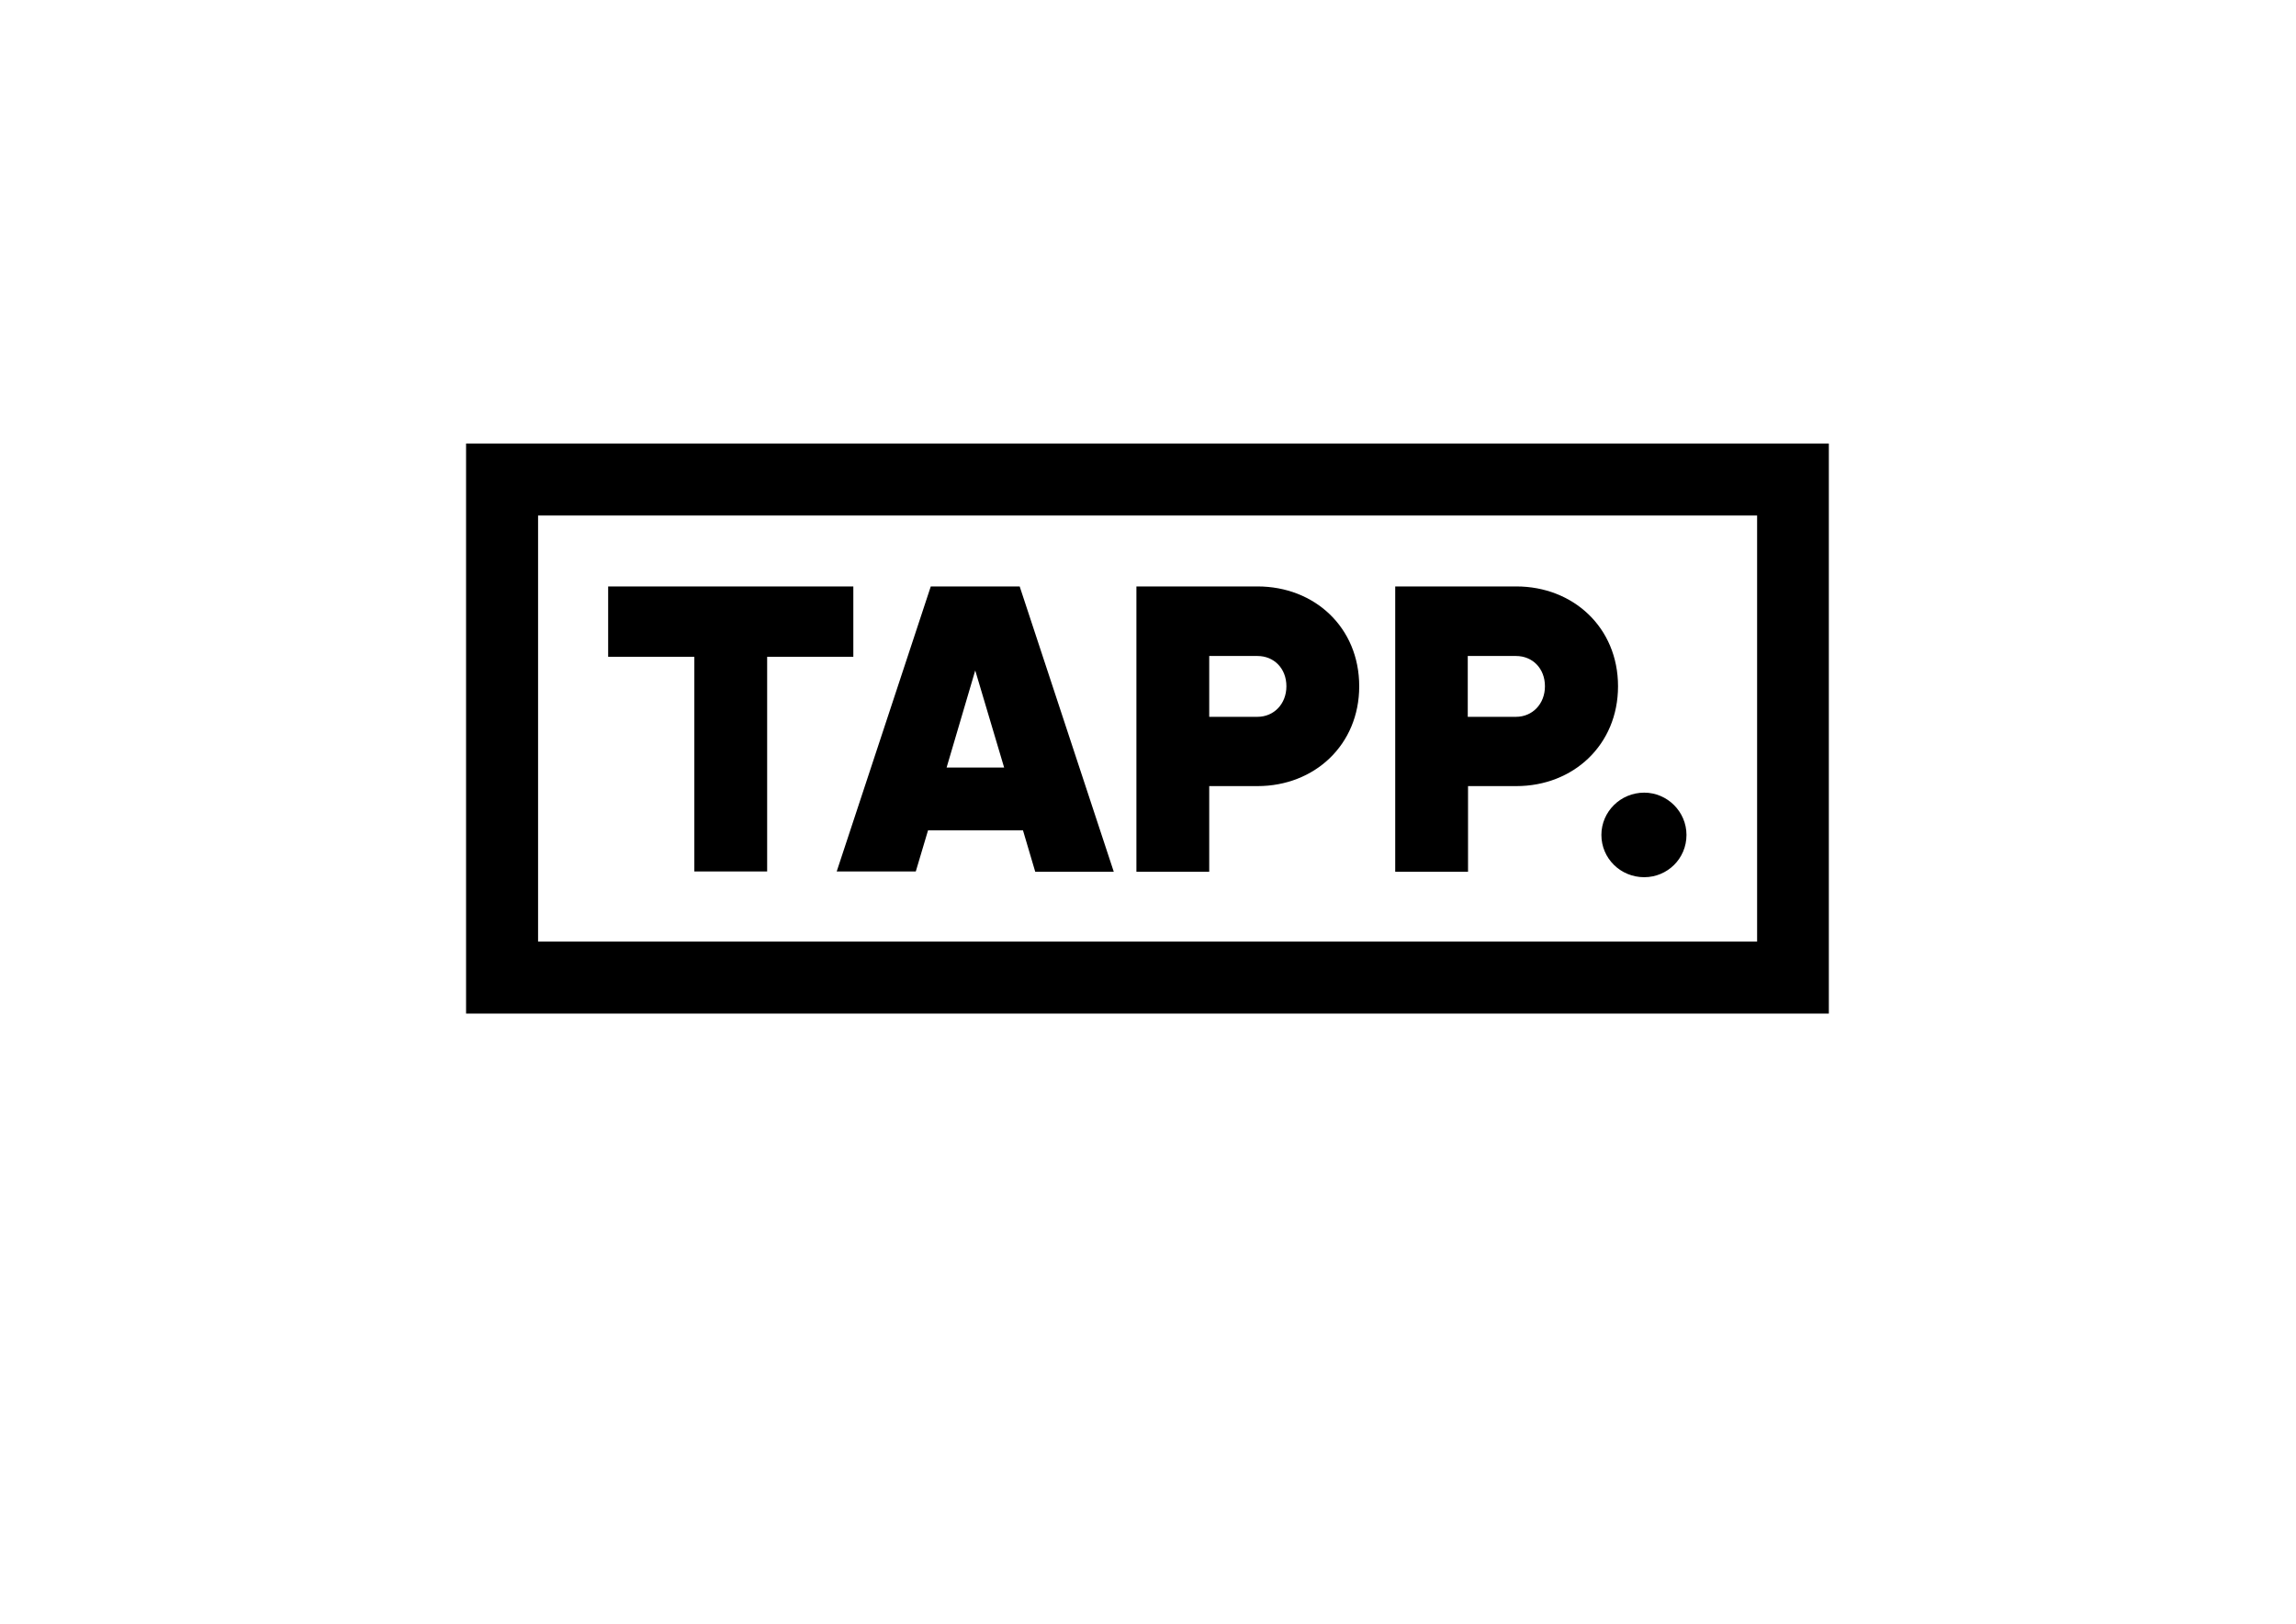
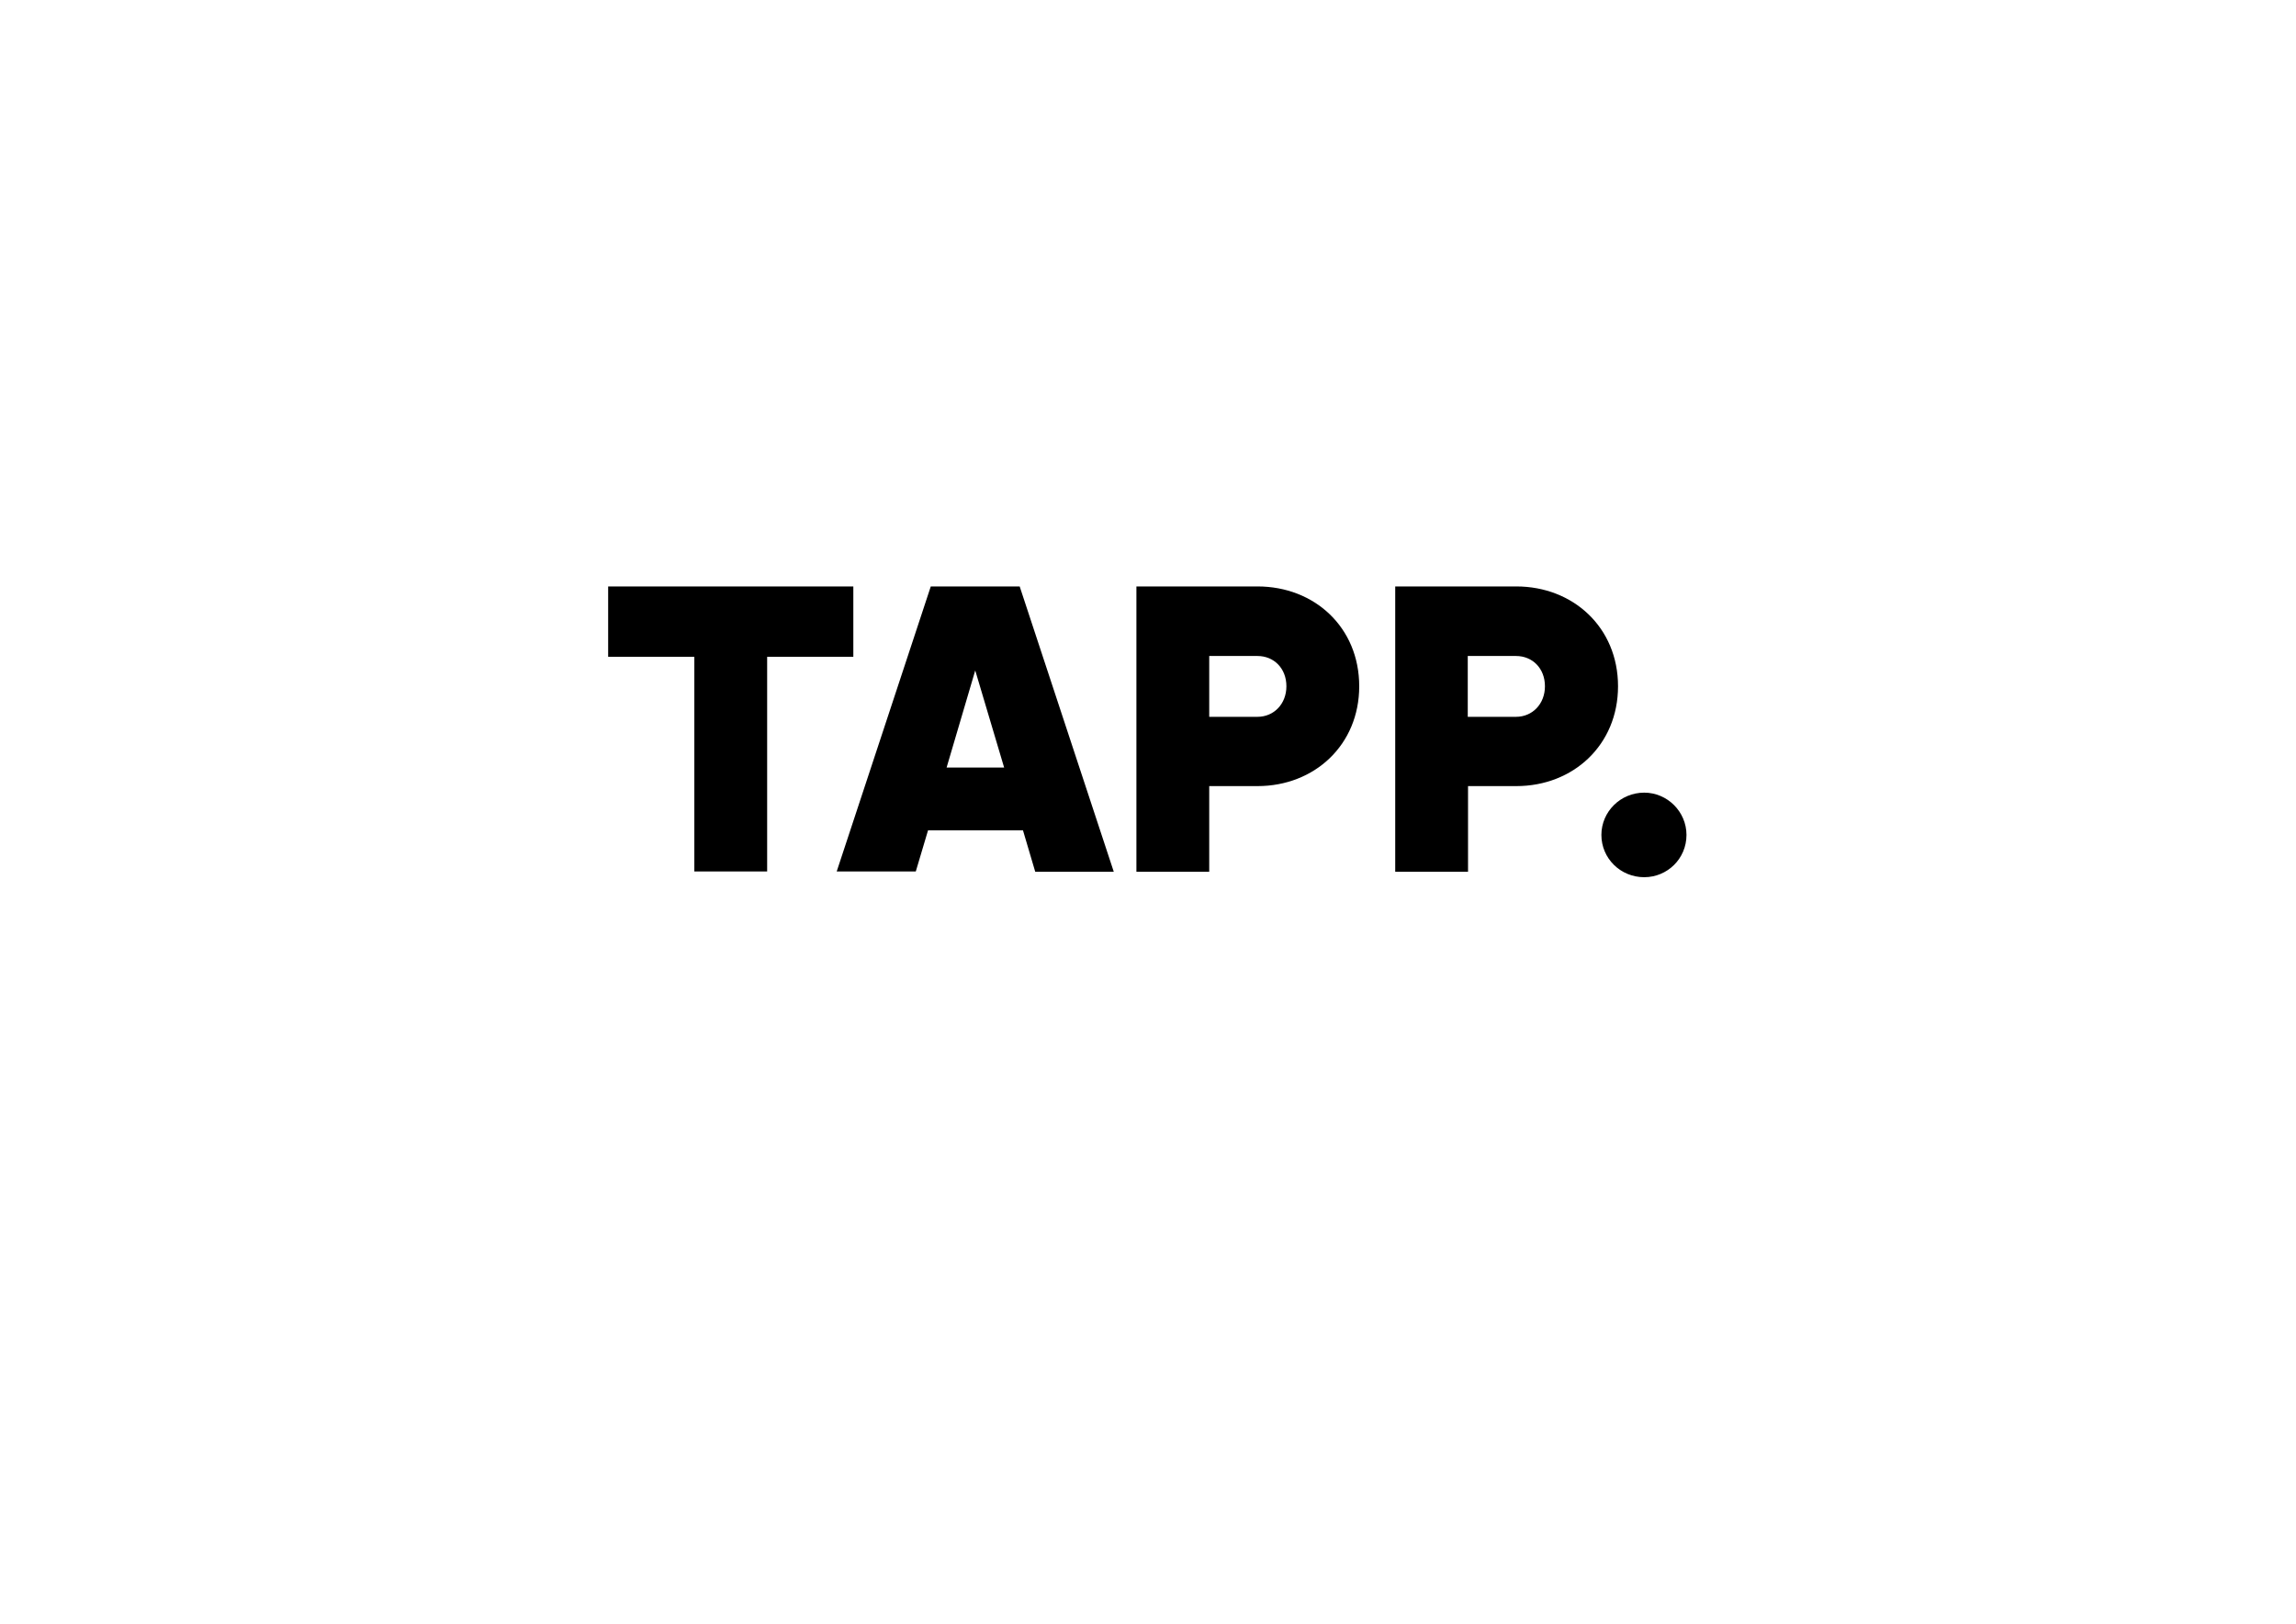
<svg xmlns="http://www.w3.org/2000/svg" viewBox="0 0 841.9 595.3">
  <path d="M312.9 240.8h-31.6v78.7h-26.7v-78.7H223V215h89.9zm55.3 40.6l-10.6-35.6-10.5 35.6h21.1zm6.9 23h-34.8l-4.5 15.1h-29L341.3 215h32.6l34.5 104.6h-28.8l-4.5-15.2zm96.6-52.8c0-6.6-4.6-11.1-10.6-11.1h-17.7v22.3h17.7c6 0 10.6-4.7 10.6-11.2m26.7 0c0 21.5-16.4 36.6-37.3 36.6h-17.7v31.4h-26.7V215h44.4c20.9 0 37.3 15 37.3 36.6m68.1 0c0-6.6-4.6-11.1-10.6-11.1h-17.7v22.3h17.7c6 0 10.6-4.7 10.6-11.2m26.8 0c0 21.5-16.4 36.6-37.3 36.6h-17.7v31.4h-26.7V215H556c20.8 0 37.3 15 37.3 36.6m-6.1 54.5c0-8.5 7-15.5 15.7-15.5 8.5 0 15.5 7 15.5 15.5 0 8.7-7 15.5-15.5 15.5-8.7 0-15.7-6.9-15.7-15.5" />
-   <path d="M197.3 189h447v156.2h-447V189zm-26.4 182.6h499.7v-209H170.9v209z" />
</svg>